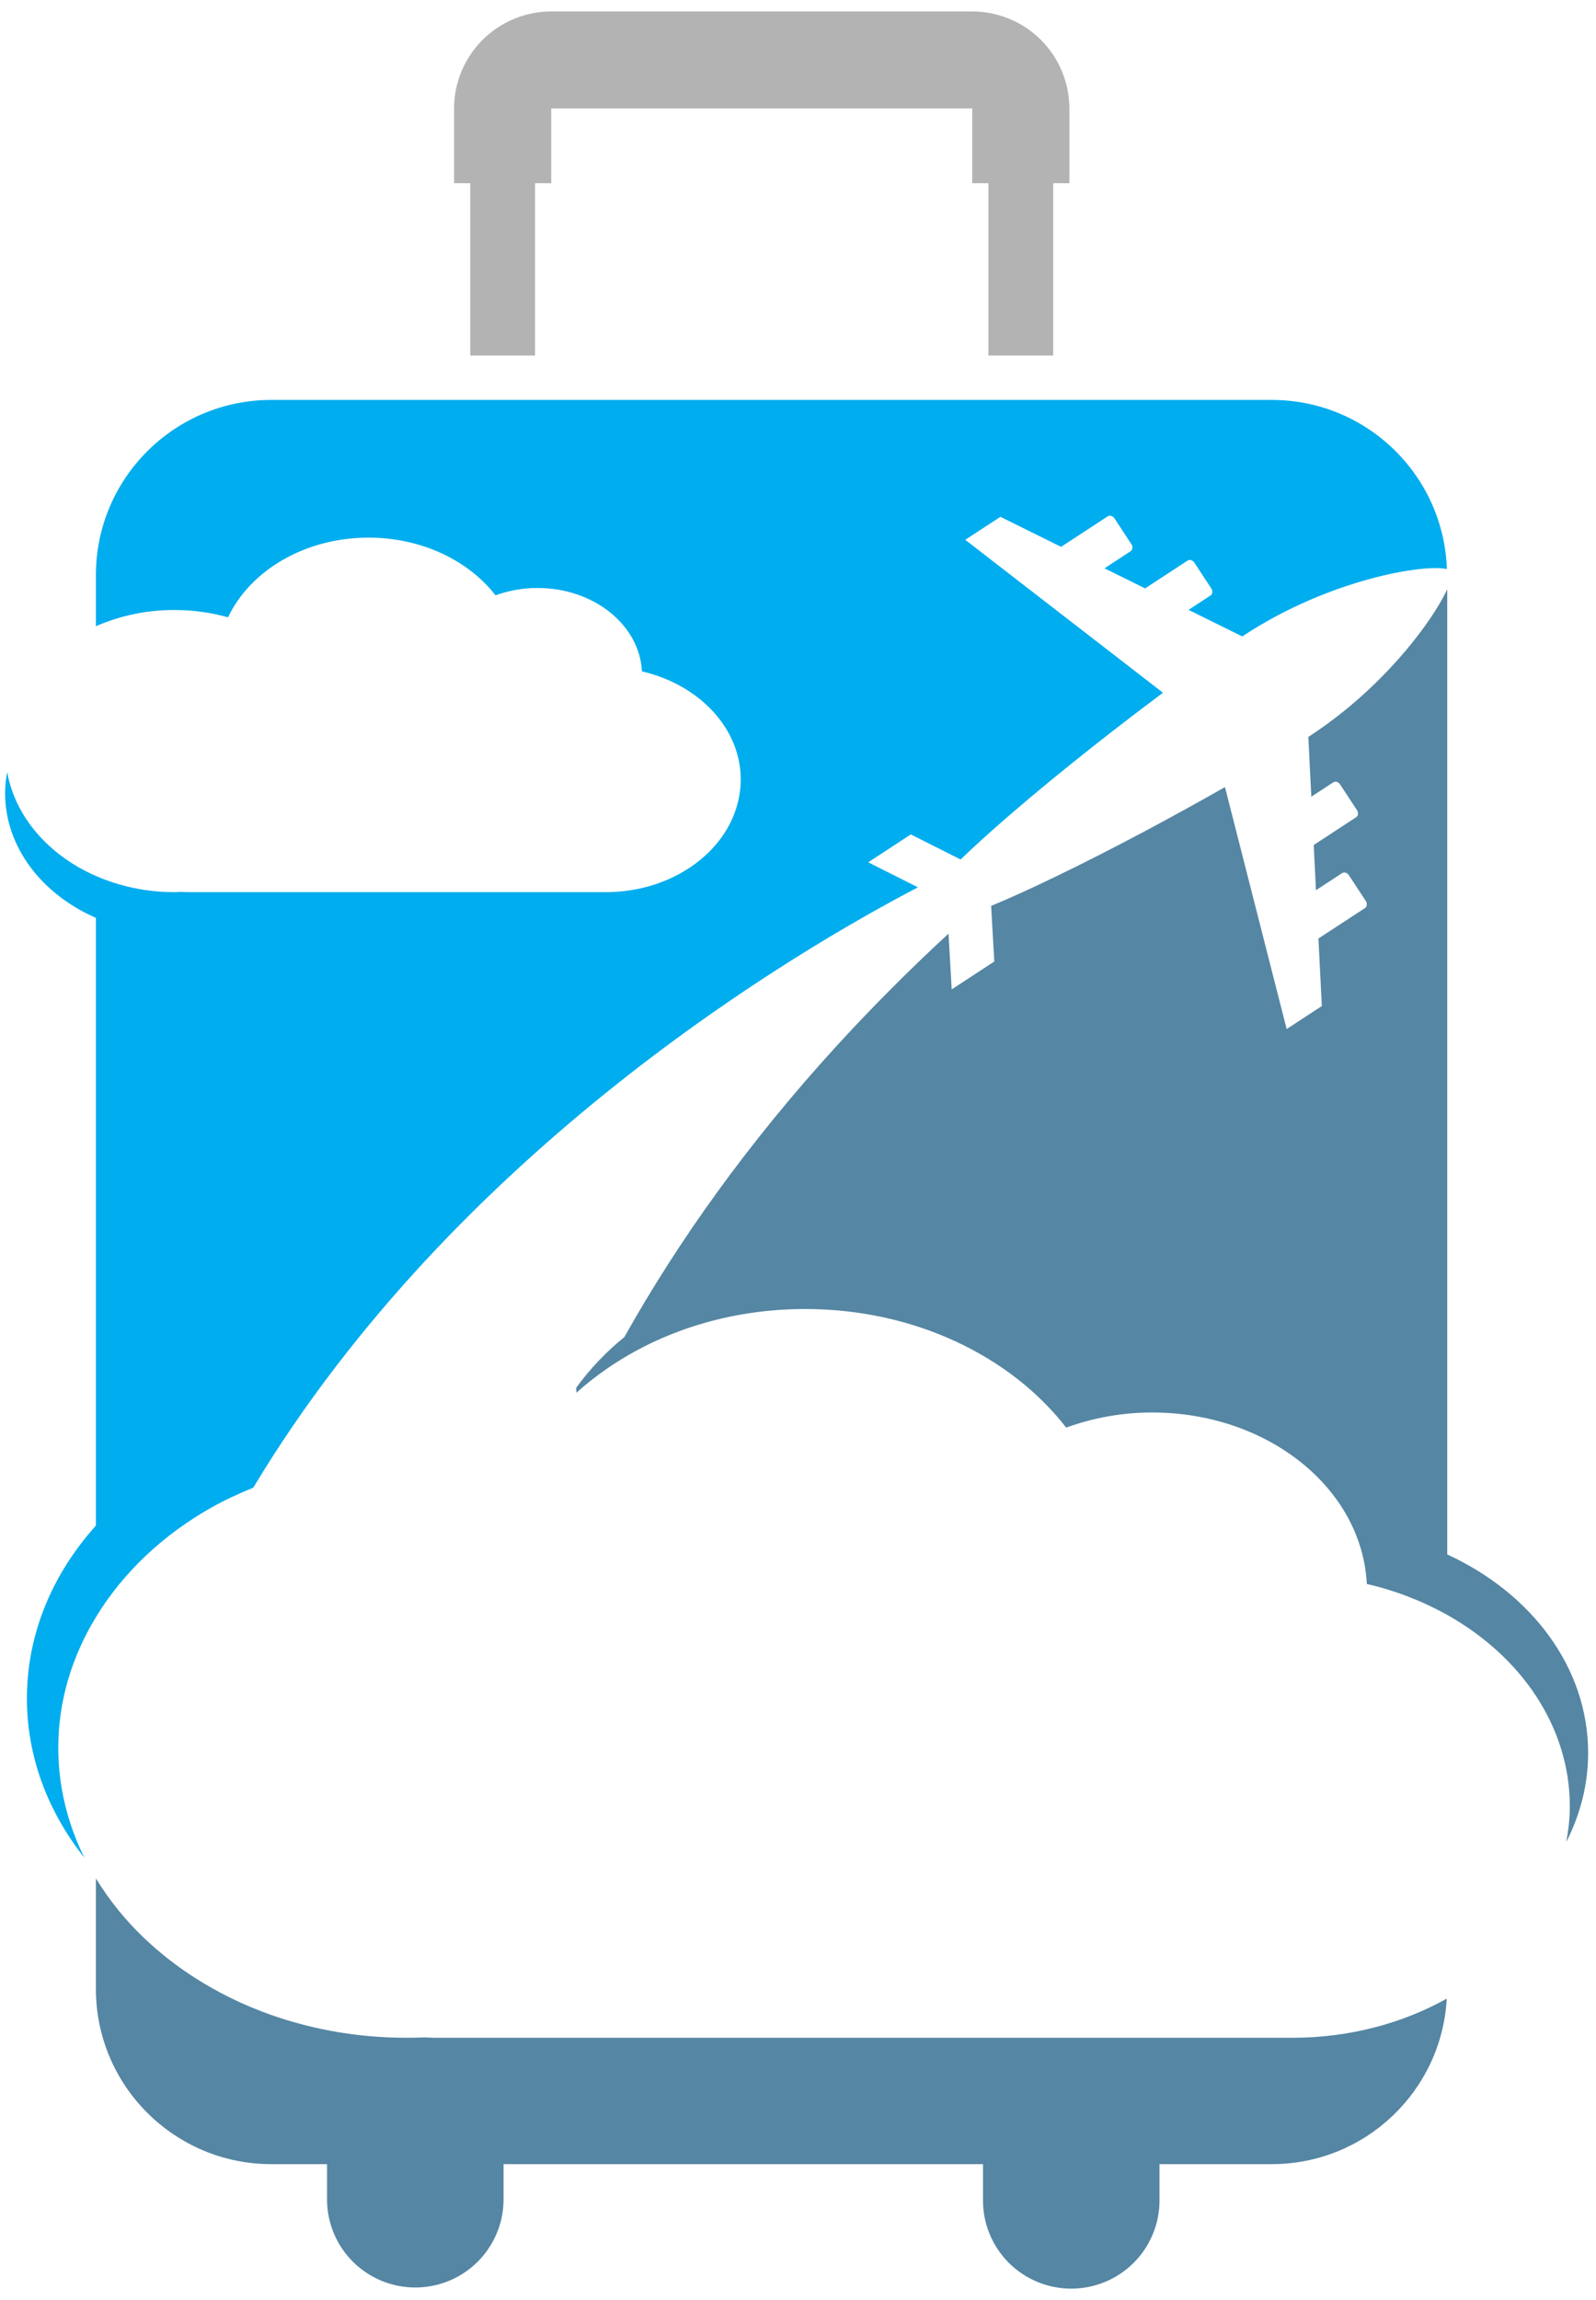
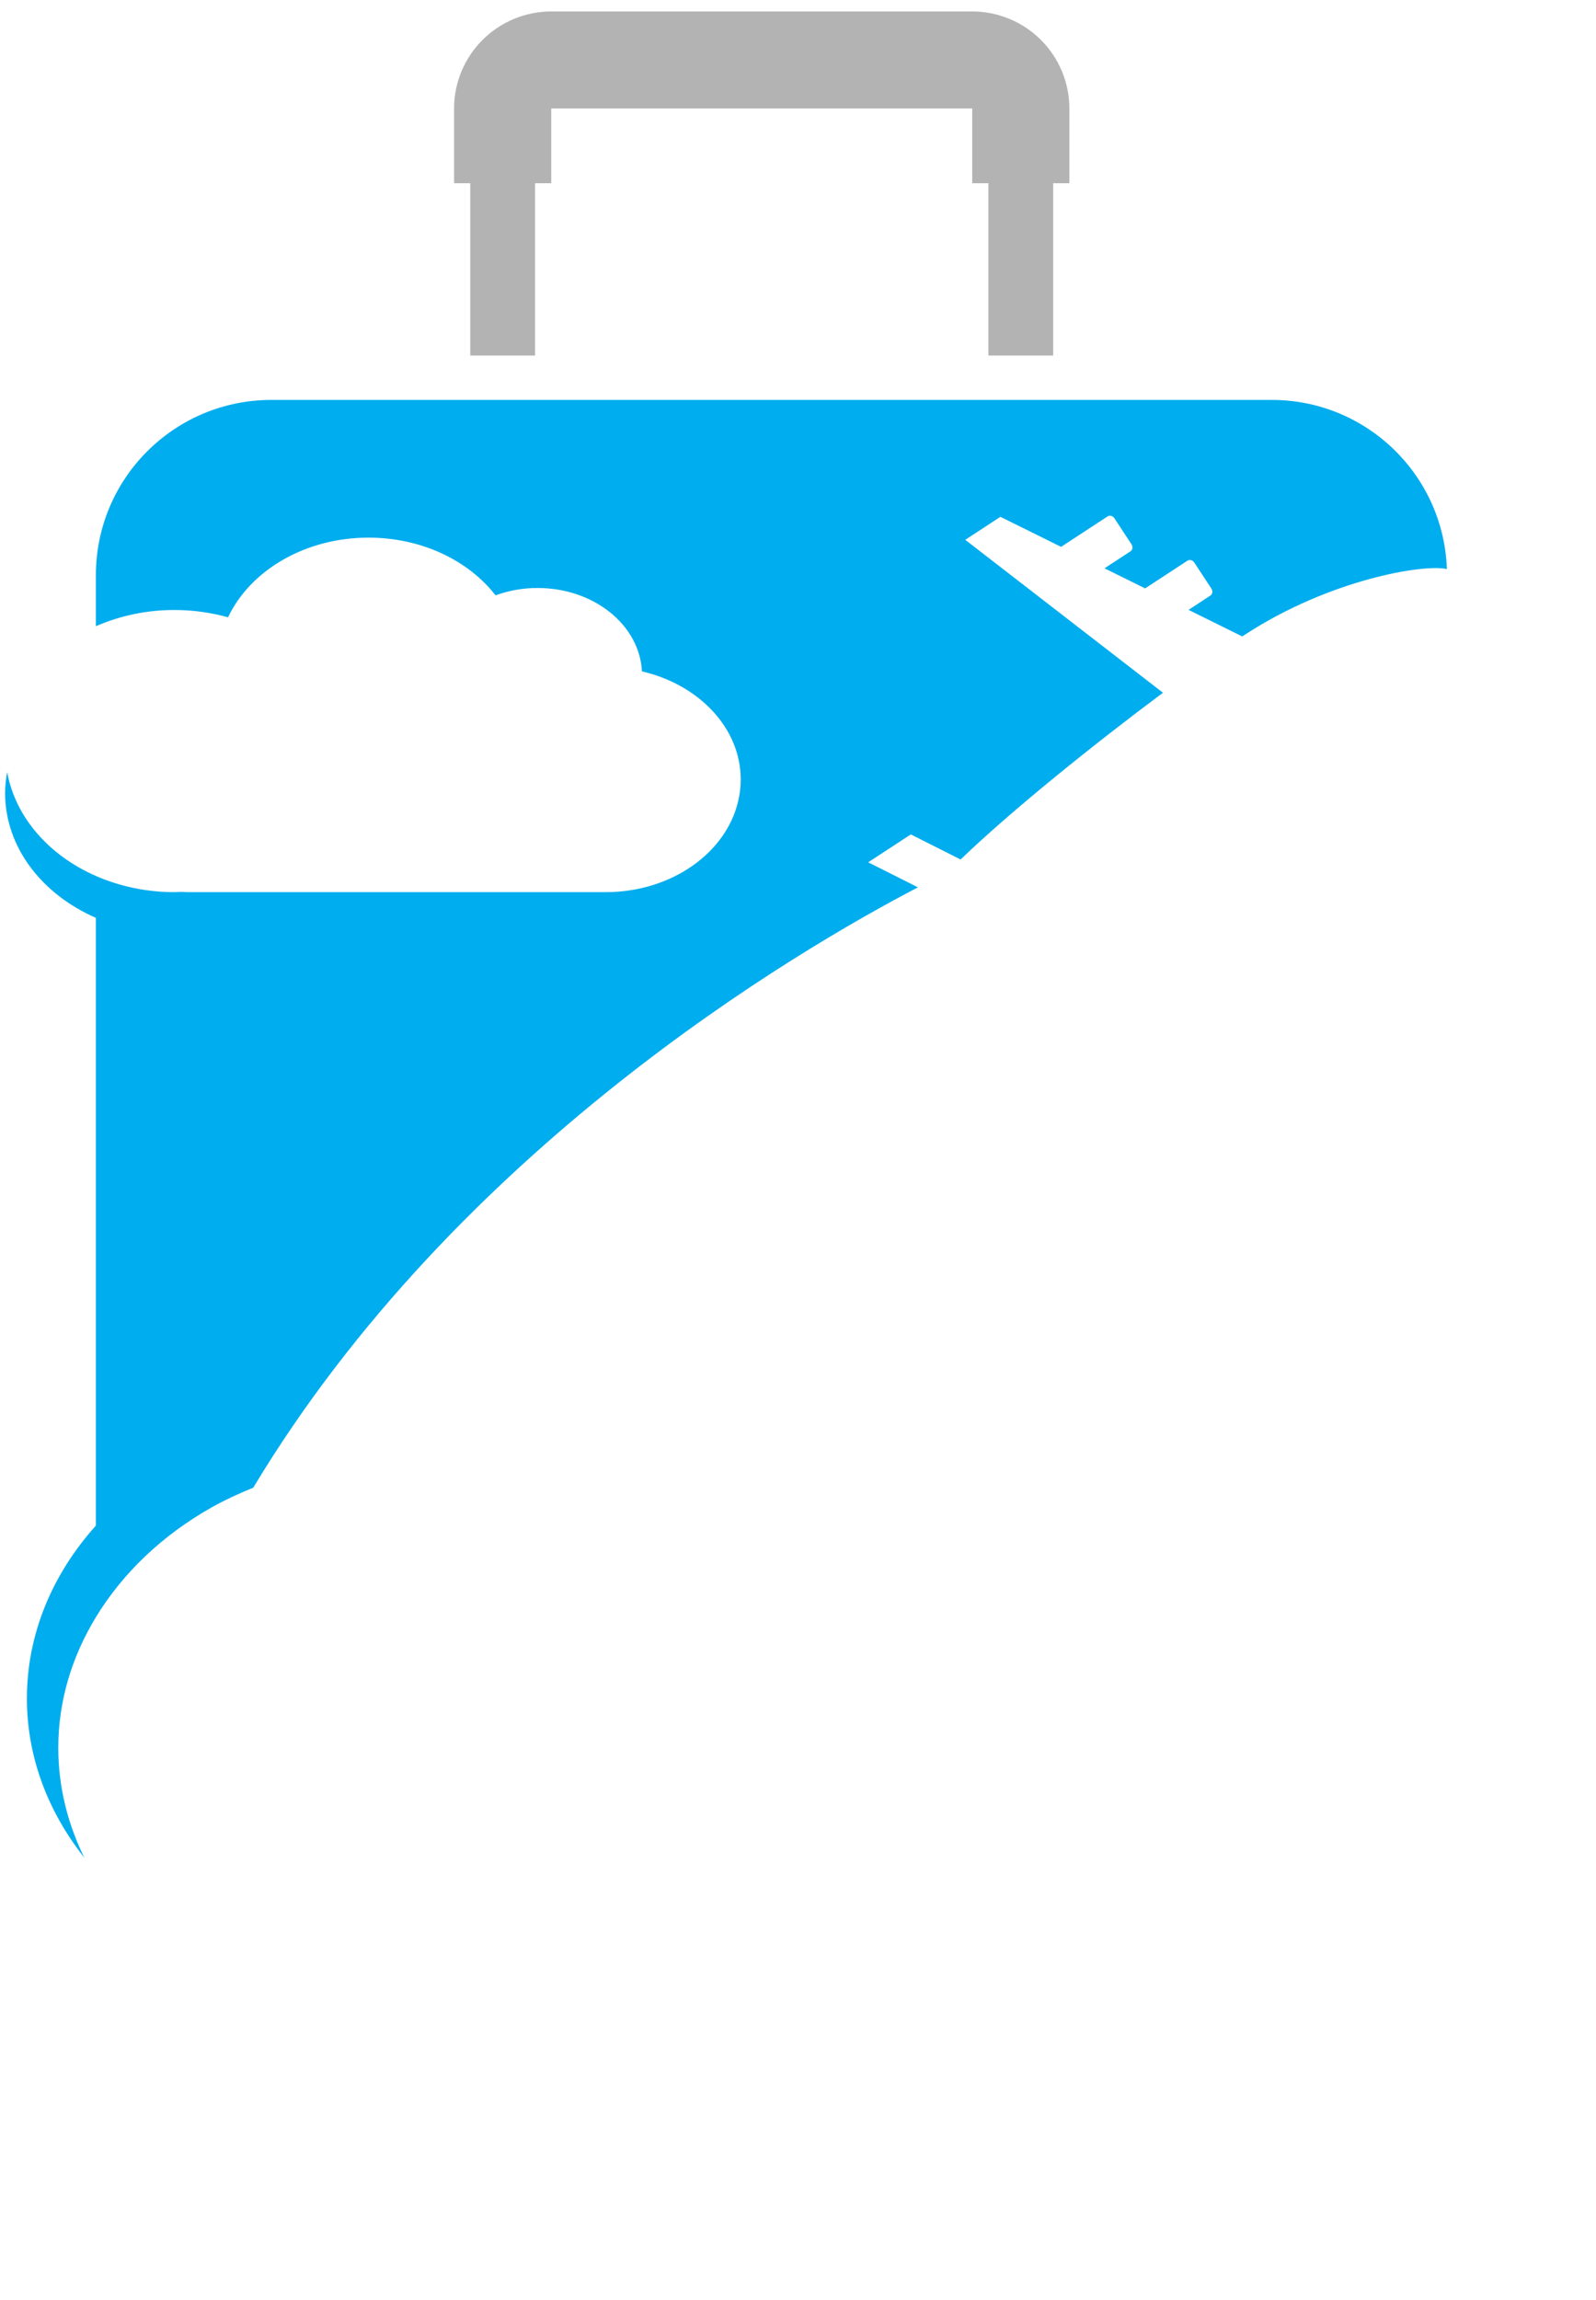
<svg xmlns="http://www.w3.org/2000/svg" width="93" height="134" viewBox="0 0 93 134" fill="none">
  <path d="M56.652 0.667H32.12C30.619 0.669 29.18 1.265 28.119 2.325C27.057 3.384 26.46 4.82 26.459 6.318V10.675H27.402V20.712H31.177V10.674H32.12V6.318H56.652V10.675H57.596V20.712H61.37V10.674H62.313V6.318C62.312 4.82 61.715 3.384 60.654 2.324C59.593 1.265 58.153 0.669 56.652 0.667Z" fill="#B3B3B3" />
-   <path d="M25.267 118.717C25.087 118.717 24.914 118.698 24.735 118.695C24.385 118.71 24.035 118.717 23.684 118.717C17.579 118.717 12.115 116.459 8.396 112.905C7.312 111.875 6.367 110.708 5.588 109.432V115.873C5.588 121.509 10.167 126.08 15.814 126.08H19.057V128.201C19.074 129.55 19.624 130.839 20.586 131.787C21.549 132.735 22.847 133.266 24.199 133.266C25.552 133.266 26.849 132.735 27.812 131.787C28.774 130.839 29.324 129.55 29.342 128.201V126.08H57.28V128.201C57.28 129.562 57.822 130.867 58.786 131.83C59.751 132.792 61.059 133.333 62.422 133.333C63.786 133.333 65.094 132.792 66.058 131.83C67.023 130.867 67.565 129.562 67.565 128.201V126.08H74.105C79.562 126.08 84.008 121.81 84.303 116.437C81.728 117.876 78.633 118.718 75.299 118.718L25.267 118.717ZM92.541 102.119C92.541 97.135 89.222 92.809 84.331 90.559V34.329H84.33C83.754 35.575 82.301 37.705 80.12 39.823C78.963 40.953 77.701 41.969 76.351 42.859L76.237 42.933L76.411 46.414L77.688 45.579C77.811 45.497 77.99 45.55 78.084 45.694L79.075 47.203C79.169 47.348 79.147 47.531 79.022 47.612L76.552 49.229L76.682 51.862L78.202 50.869C78.326 50.788 78.502 50.84 78.597 50.985L79.588 52.493C79.682 52.638 79.66 52.821 79.537 52.903L76.826 54.676L77.024 58.61L74.975 59.951L71.38 45.854C68.393 47.558 64.859 49.449 61.702 50.979C60.283 51.666 58.933 52.289 57.755 52.776L57.81 53.758L57.938 56.016L57.053 56.596L56.343 57.06L55.456 57.64L55.341 55.612L55.271 54.393C53.051 56.439 50.916 58.576 48.874 60.799C43.505 66.651 39.449 72.431 36.379 77.898C35.319 78.756 34.376 79.749 33.574 80.85L33.587 81.141C34.151 80.632 34.748 80.162 35.375 79.732C38.508 77.567 42.525 76.261 46.914 76.261C53.297 76.261 58.904 79.015 62.127 83.17C63.737 82.585 65.437 82.287 67.15 82.291C73.888 82.291 79.369 86.725 79.645 92.28C81.284 92.656 82.862 93.263 84.33 94.082C88.638 96.5 91.475 100.592 91.475 105.245C91.475 105.948 91.391 106.635 91.266 107.31C92.085 105.716 92.541 103.962 92.541 102.119Z" fill="#5586A3" />
  <path d="M74.103 23.299H15.814C10.167 23.299 5.588 27.868 5.588 33.505V36.481C7.034 35.854 8.595 35.533 10.171 35.538C11.262 35.538 12.307 35.691 13.288 35.963C14.578 33.246 17.753 31.322 21.476 31.322C24.582 31.322 27.307 32.662 28.876 34.684C29.661 34.398 30.49 34.253 31.325 34.255C34.605 34.255 37.271 36.412 37.406 39.113C40.726 39.885 43.164 42.412 43.164 45.422C43.164 45.84 43.112 46.246 43.021 46.642C42.334 49.677 39.136 51.976 35.289 51.976H10.941C10.811 51.976 10.685 51.963 10.556 51.958C10.428 51.962 10.301 51.976 10.171 51.976C8.515 51.976 6.959 51.631 5.588 51.033C2.858 49.839 0.891 47.613 0.418 44.978C0.341 45.38 0.301 45.788 0.297 46.198C0.297 49.359 2.444 52.099 5.588 53.474V88.879C3.067 91.689 1.568 95.171 1.568 98.95C1.568 102.38 2.807 105.564 4.915 108.228C3.942 106.25 3.396 104.089 3.396 101.822C3.396 99.082 4.197 96.502 5.588 94.213C7.157 91.633 9.479 89.424 12.339 87.815C13.106 87.385 13.921 87.011 14.758 86.669C26.592 66.987 46.452 55.363 53.49 51.695L50.59 50.236L51.477 49.656L52.186 49.193L53.073 48.612L55.976 50.072C58.934 47.22 63.771 43.337 67.767 40.358L56.246 31.449L58.294 30.109L61.831 31.858L64.543 30.083C64.668 30.002 64.845 30.053 64.94 30.198L65.931 31.707C66.026 31.852 66.003 32.034 65.879 32.115L64.361 33.109L66.728 34.279L69.198 32.661C69.323 32.581 69.5 32.632 69.595 32.777L70.586 34.286C70.68 34.431 70.657 34.614 70.534 34.694L69.258 35.53L72.387 37.078L72.501 37.002C77.499 33.731 83.024 32.842 84.311 33.154C84.124 27.68 79.632 23.299 74.103 23.299Z" fill="#00ADEE" />
</svg>